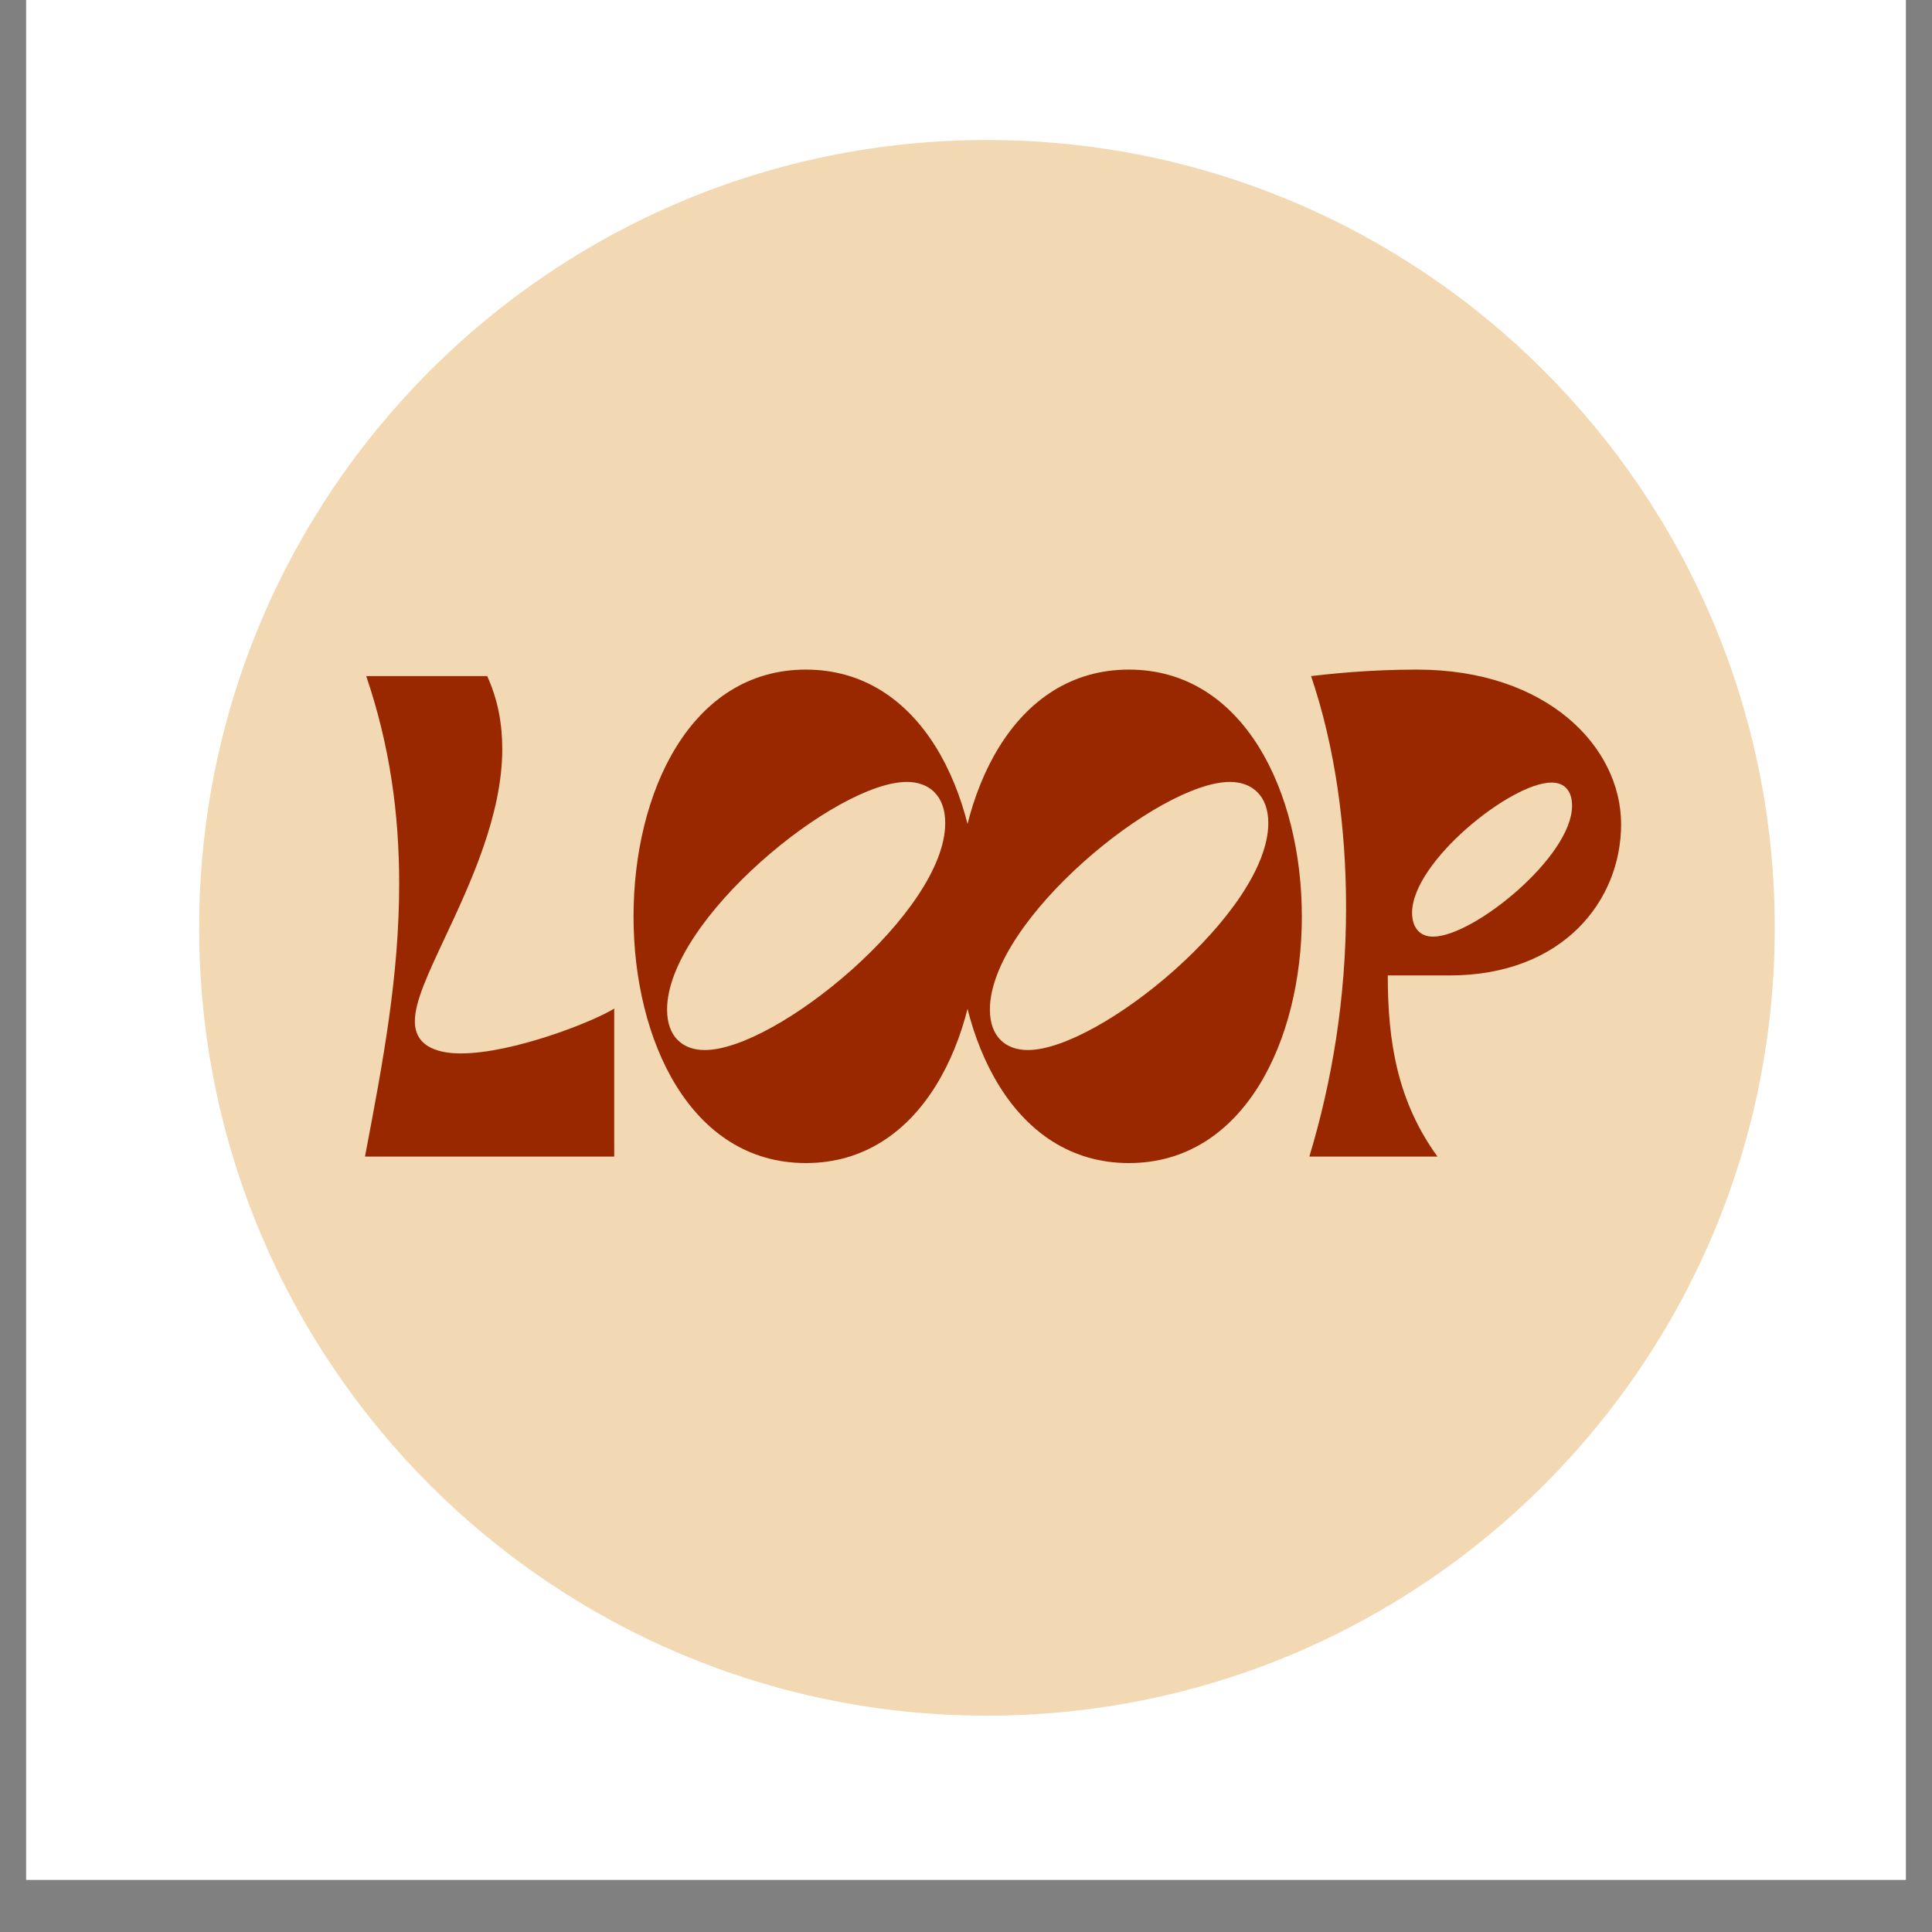
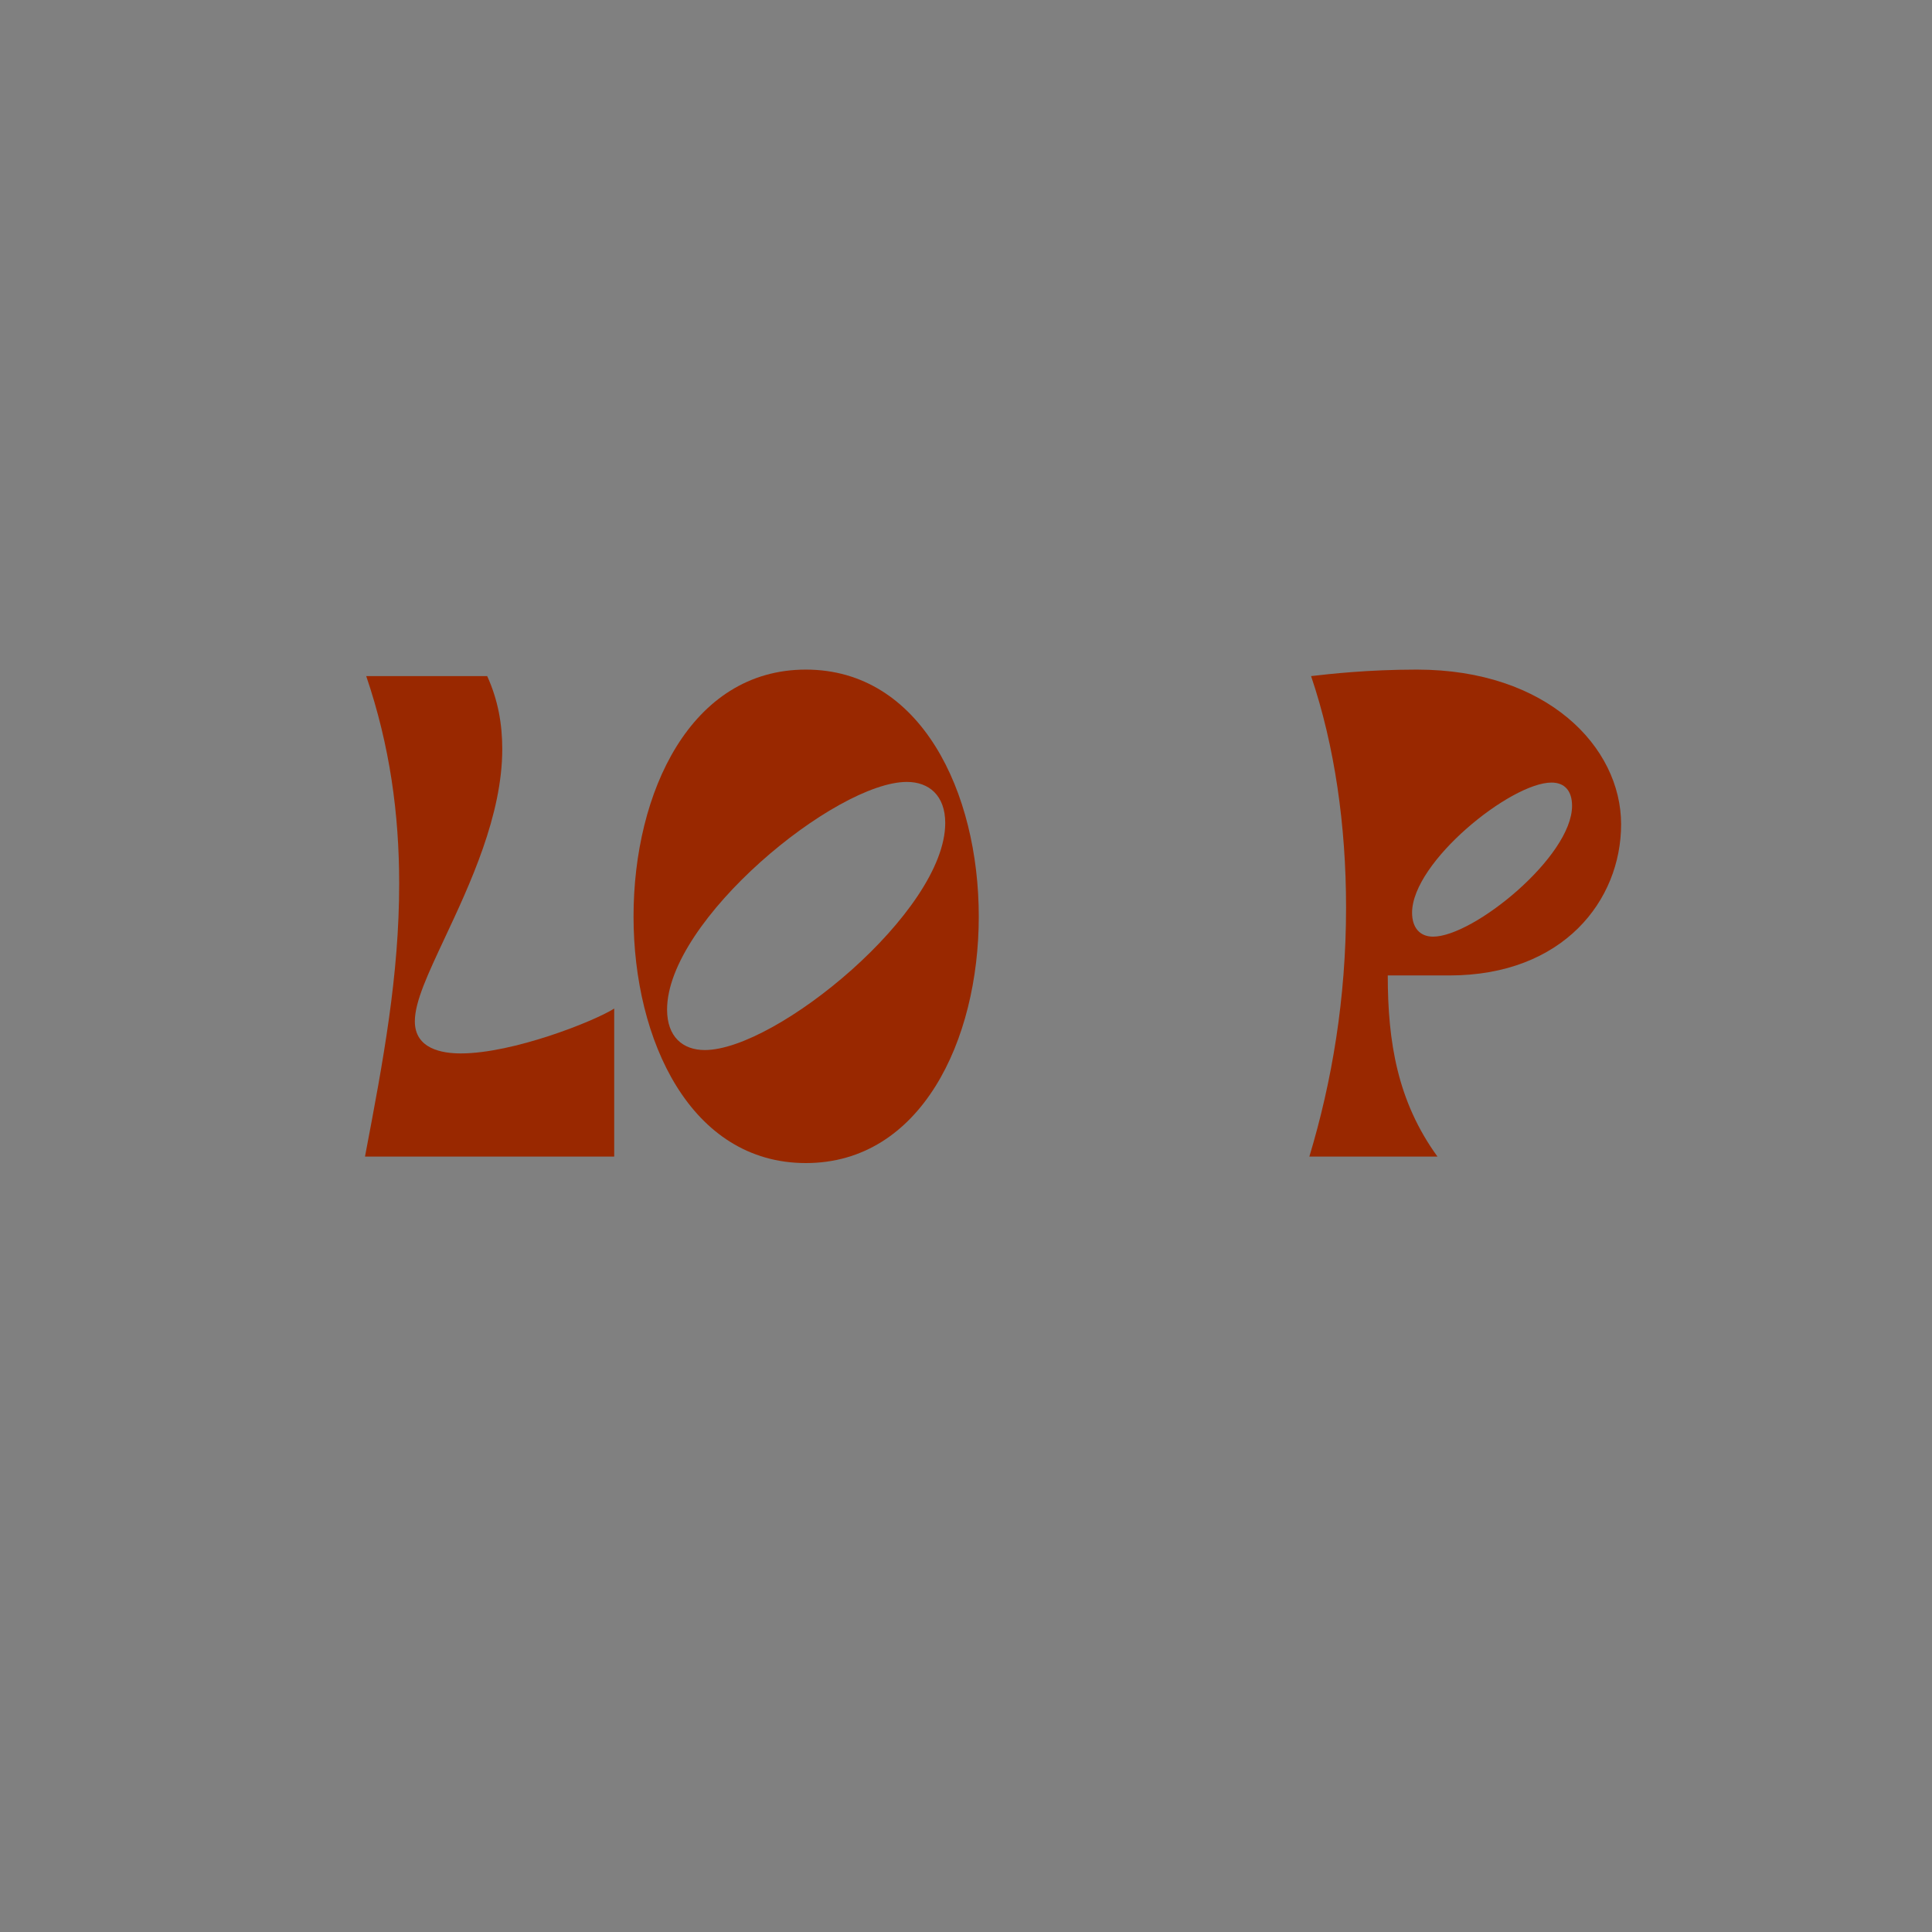
<svg xmlns="http://www.w3.org/2000/svg" version="1.0" preserveAspectRatio="xMidYMid meet" height="48" viewBox="0 0 36 36" zoomAndPan="magnify" width="48">
  <rect x="0" y="0" width="36" height="36" fill="#808080" stroke="none" />
  <defs>
    <clipPath id="fe921108d0">
-       <path clip-rule="nonzero" d="M 0.488 0 L 35.512 0 L 35.512 35.027 L 0.488 35.027 Z M 0.488 0" />
-     </clipPath>
+       </clipPath>
    <clipPath id="b2d0944e04">
-       <path clip-rule="nonzero" d="M 3.711 2.609 L 33.07 2.609 L 33.07 31.969 L 3.711 31.969 Z M 3.711 2.609" />
-     </clipPath>
+       </clipPath>
    <clipPath id="0dc9394fc6">
      <path clip-rule="nonzero" d="M 18.391 2.609 C 10.281 2.609 3.711 9.184 3.711 17.289 C 3.711 25.398 10.281 31.969 18.391 31.969 C 26.496 31.969 33.07 25.398 33.07 17.289 C 33.07 9.184 26.496 2.609 18.391 2.609" />
    </clipPath>
  </defs>
  <g clip-path="url(#fe921108d0)">
-     <path fill-rule="nonzero" fill-opacity="1" d="M 0.488 0 L 35.512 0 L 35.512 35.027 L 0.488 35.027 Z M 0.488 0" fill="#ffffff" />
    <path fill-rule="nonzero" fill-opacity="1" d="M 0.488 0 L 35.512 0 L 35.512 35.027 L 0.488 35.027 Z M 0.488 0" fill="#ffffff" />
  </g>
  <g clip-path="url(#b2d0944e04)">
    <g clip-path="url(#0dc9394fc6)">
      <path fill-rule="nonzero" fill-opacity="1" d="M 3.711 2.609 L 33.07 2.609 L 33.07 31.969 L 3.711 31.969 Z M 3.711 2.609" fill="#f2d8b3" />
    </g>
  </g>
  <path fill-rule="nonzero" fill-opacity="1" d="M 6.801 21.551 L 11.445 21.551 L 11.445 18.793 C 11.07 19.031 9.562 19.629 8.586 19.629 C 8.242 19.629 7.73 19.547 7.73 19.031 C 7.73 18.66 7.98 18.137 8.281 17.492 C 8.754 16.484 9.359 15.195 9.359 13.957 C 9.359 13.496 9.281 13.043 9.078 12.598 L 6.824 12.598 C 7.266 13.898 7.438 15.168 7.438 16.465 C 7.438 18.176 7.145 19.746 6.801 21.551 Z M 6.801 21.551" fill="#992800" />
-   <path fill-rule="nonzero" fill-opacity="1" d="M 15.016 21.672 C 17.16 21.672 18.238 19.387 18.238 17.078 C 18.238 14.762 17.16 12.477 15.016 12.477 C 12.871 12.477 11.805 14.762 11.805 17.078 C 11.805 19.387 12.871 21.672 15.016 21.672 Z M 16.898 14.57 C 17.312 14.57 17.613 14.824 17.613 15.336 C 17.613 16.988 14.461 19.566 13.133 19.566 C 12.719 19.566 12.43 19.316 12.43 18.812 C 12.43 17.148 15.57 14.57 16.898 14.57 Z M 16.898 14.57" fill="#992800" />
-   <path fill-rule="nonzero" fill-opacity="1" d="M 21.035 21.672 C 23.18 21.672 24.258 19.387 24.258 17.078 C 24.258 14.762 23.18 12.477 21.035 12.477 C 18.891 12.477 17.82 14.762 17.82 17.078 C 17.82 19.387 18.891 21.672 21.035 21.672 Z M 22.918 14.57 C 23.328 14.57 23.633 14.824 23.633 15.336 C 23.633 16.988 20.48 19.566 19.152 19.566 C 18.738 19.566 18.445 19.316 18.445 18.812 C 18.445 17.148 21.59 14.57 22.918 14.57 Z M 22.918 14.57" fill="#992800" />
+   <path fill-rule="nonzero" fill-opacity="1" d="M 15.016 21.672 C 17.16 21.672 18.238 19.387 18.238 17.078 C 18.238 14.762 17.16 12.477 15.016 12.477 C 12.871 12.477 11.805 14.762 11.805 17.078 C 11.805 19.387 12.871 21.672 15.016 21.672 Z M 16.898 14.57 C 17.312 14.57 17.613 14.824 17.613 15.336 C 17.613 16.988 14.461 19.566 13.133 19.566 C 12.719 19.566 12.43 19.316 12.43 18.812 C 12.43 17.148 15.57 14.57 16.898 14.57 Z " fill="#992800" />
  <path fill-rule="nonzero" fill-opacity="1" d="M 24.398 21.551 L 26.785 21.551 C 26.039 20.523 25.859 19.414 25.859 18.176 L 27.008 18.176 C 29.129 18.176 30.207 16.777 30.207 15.359 C 30.207 13.918 28.828 12.477 26.402 12.477 C 25.484 12.477 24.77 12.559 24.43 12.598 C 24.871 13.898 25.082 15.387 25.082 16.91 C 25.082 18.602 24.82 20.152 24.398 21.551 Z M 28.91 14.582 C 29.16 14.582 29.293 14.742 29.293 15.016 C 29.293 15.961 27.457 17.453 26.703 17.453 C 26.453 17.453 26.312 17.281 26.312 17.008 C 26.312 16.062 28.152 14.582 28.91 14.582 Z M 28.91 14.582" fill="#992800" />
</svg>